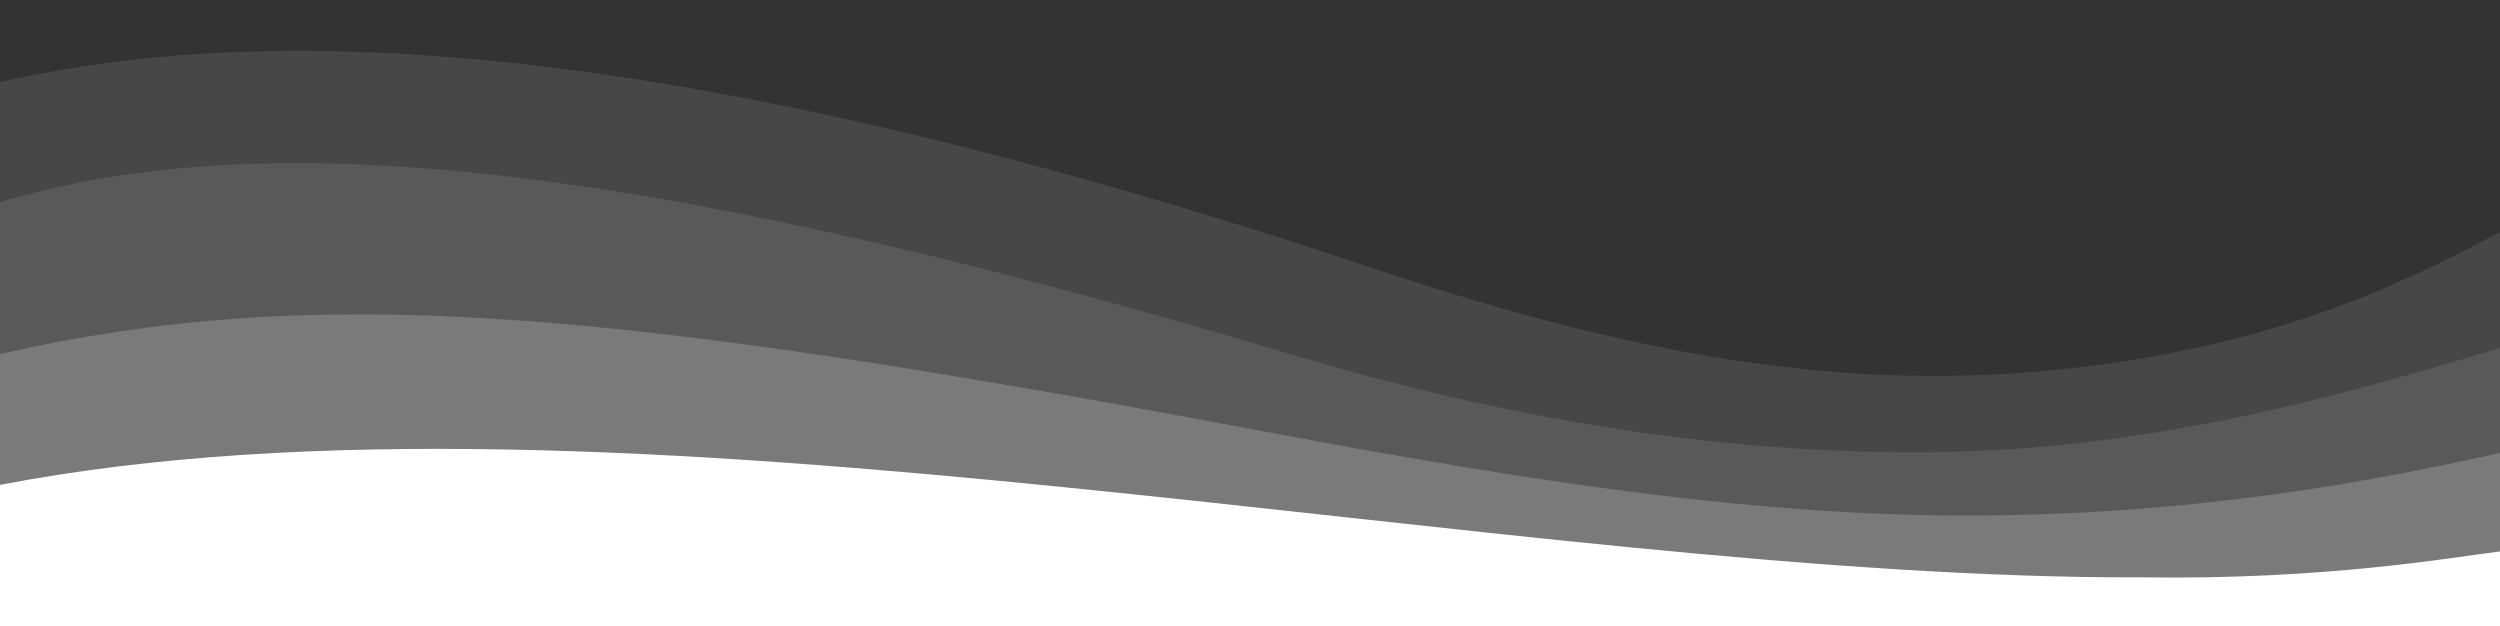
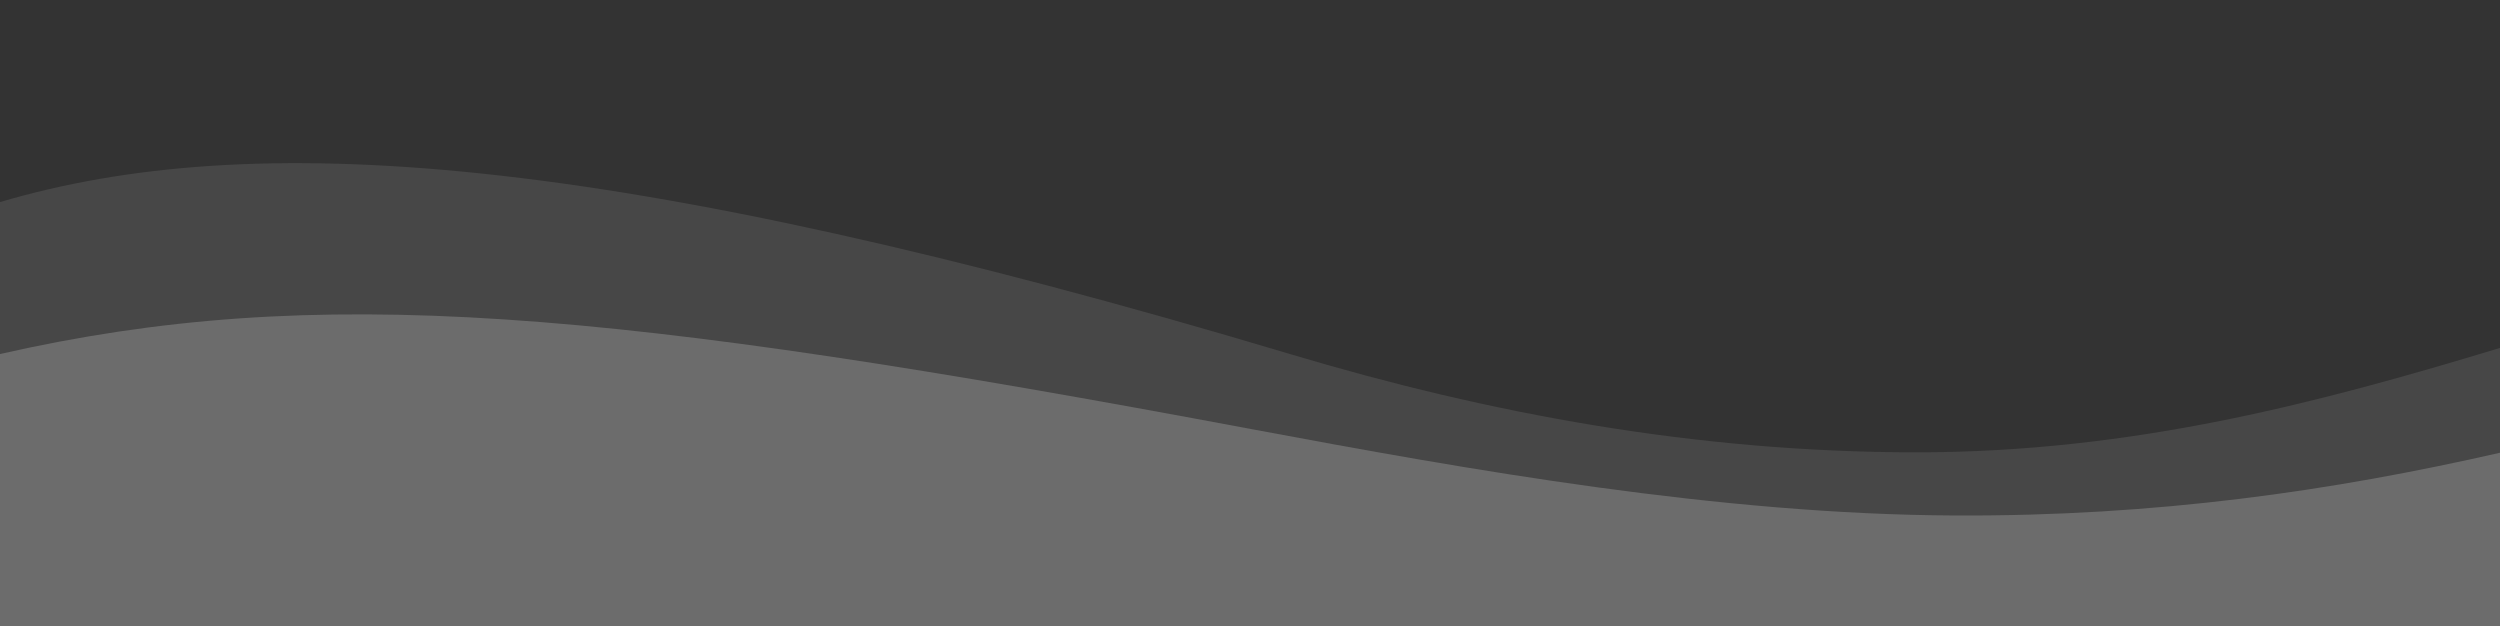
<svg xmlns="http://www.w3.org/2000/svg" version="1.1" id="Layer_1" x="0px" y="0px" viewBox="0 0 1920 481" style="enable-background:new 0 0 1920 481;" xml:space="preserve">
  <rect x="0" y="0" width="1920" height="481" fill="#333333" stroke="none" />
  <style type="text/css">
	.st0{fill:none;}
	.st1{opacity:0.1;fill:#FFFFFF;}
	.st2{fill:#FFFFFF;}
	.st3{opacity:0.2;fill:#FFFFFF;}
</style>
  <g>
    <g>
      <path class="st0" d="M1053.5,205.7c172.6,57.8,344.5,97.8,529.9,77.9c147.1-15.8,243.6-55.4,336.6-105.5v-516.7H0V63.1    C202.2,16.6,512.4,24.6,1053.5,205.7z" />
-       <path class="st1" d="M1053.5,205.7C512.4,24.6,202.2,16.6,0,63.1V481h1920V178.1c-93,50.2-189.6,89.8-336.6,105.5    C1398,303.5,1226.1,263.4,1053.5,205.7z" />
    </g>
    <g id="Layer_2_00000080921482641049599720000009977739162435008667_">
      <g id="Layer_1-2">
-         <path class="st2" d="M0,481h1920v-57.5c-38.1,4.7-134.4,22-275,19.9C1161.1,445.2,474.2,281.1,0,372.4" />
-       </g>
+         </g>
    </g>
    <g>
      <path class="st0" d="M990.7,271.9c153.4,45.8,312.5,75.3,480.8,75.4c167.3,0.1,310.6-38.4,448.5-80.2v-591.6H0v479.6    C192.6,98.3,465.8,115,990.7,271.9z" />
      <path class="st1" d="M990.7,271.9C465.8,115,192.6,98.3,0,155.2V481h1920V267.2c-138,41.8-281.3,80.2-448.5,80.2    C1303.1,347.3,1144,317.8,990.7,271.9z" />
    </g>
    <g>
-       <path class="st0" d="M960.8,329.5c168.3,31.5,359.6,65.6,540.9,66.4c154.4,0.7,289.4-18.8,418.3-48.2v-633H0v557.2    C243.8,216.5,468.6,237.2,960.8,329.5z" />
+       <path class="st0" d="M960.8,329.5c168.3,31.5,359.6,65.6,540.9,66.4c154.4,0.7,289.4-18.8,418.3-48.2v-633H0v557.2    z" />
      <path class="st3" d="M960.8,329.5c-492.2-92.3-717-113-960.8-57.6V481h1920V347.7c-128.9,29.4-263.9,48.9-418.3,48.2    C1320.4,395.1,1129.1,361,960.8,329.5z" />
    </g>
  </g>
</svg>